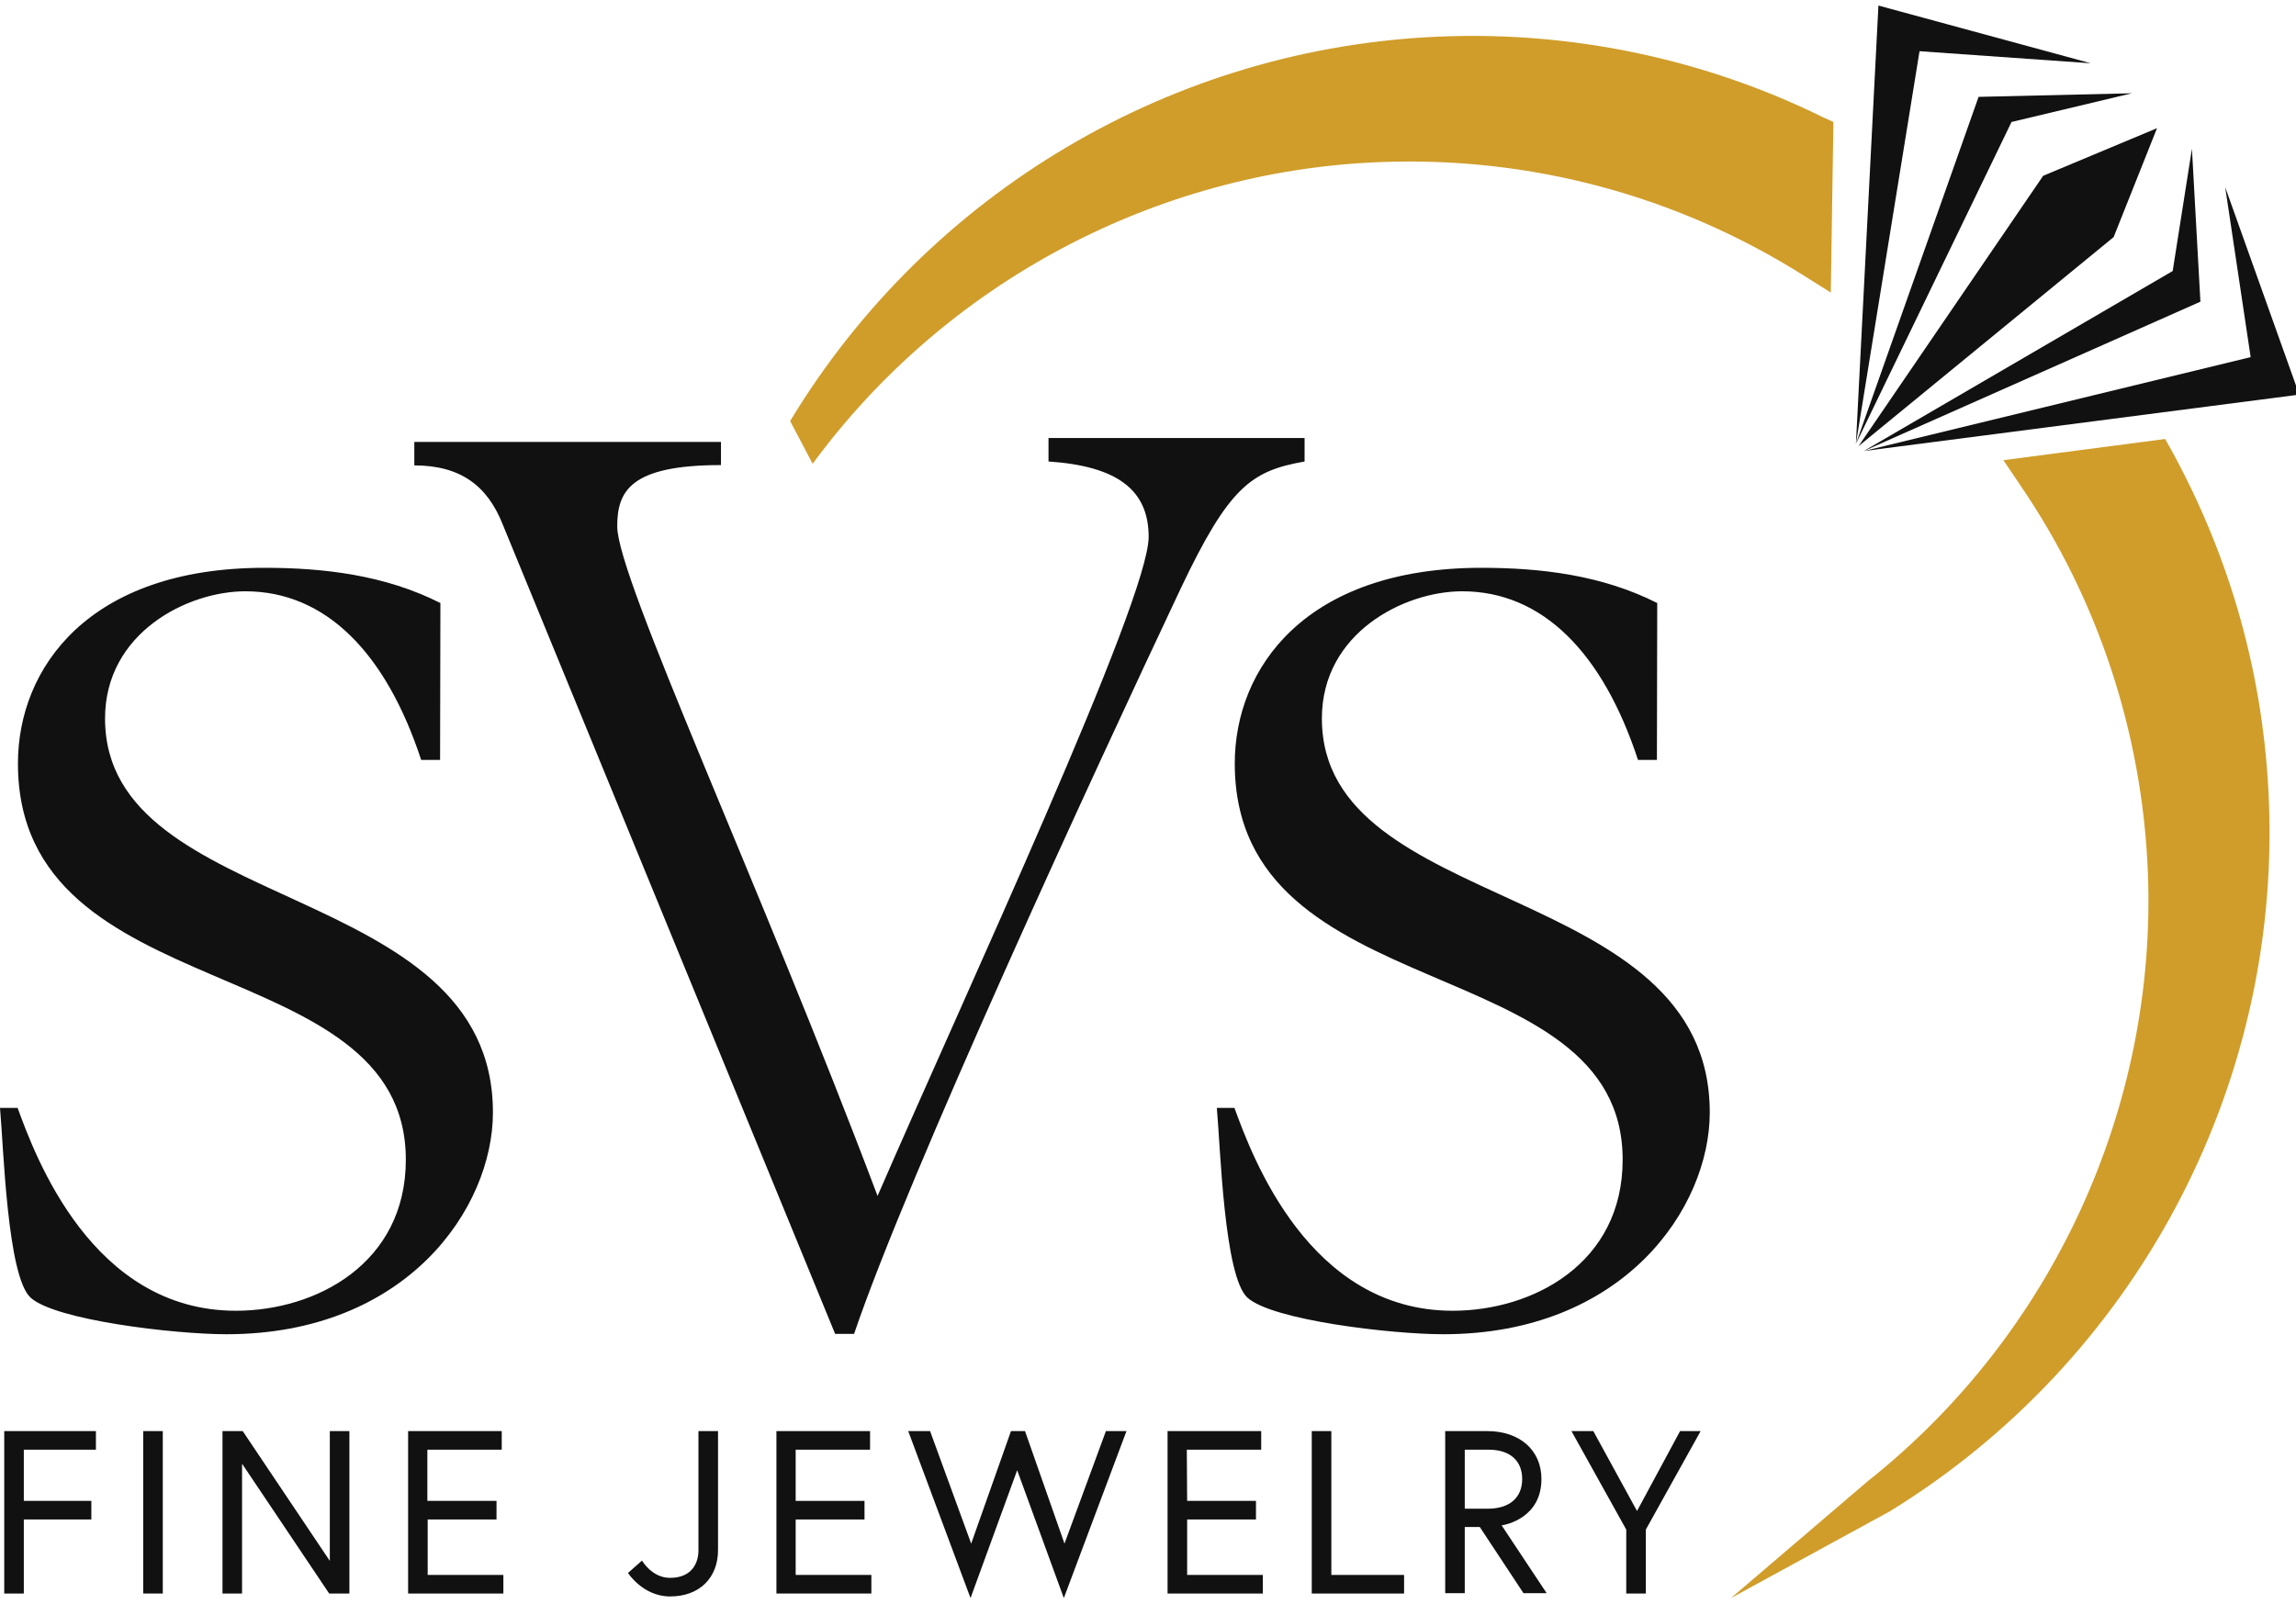
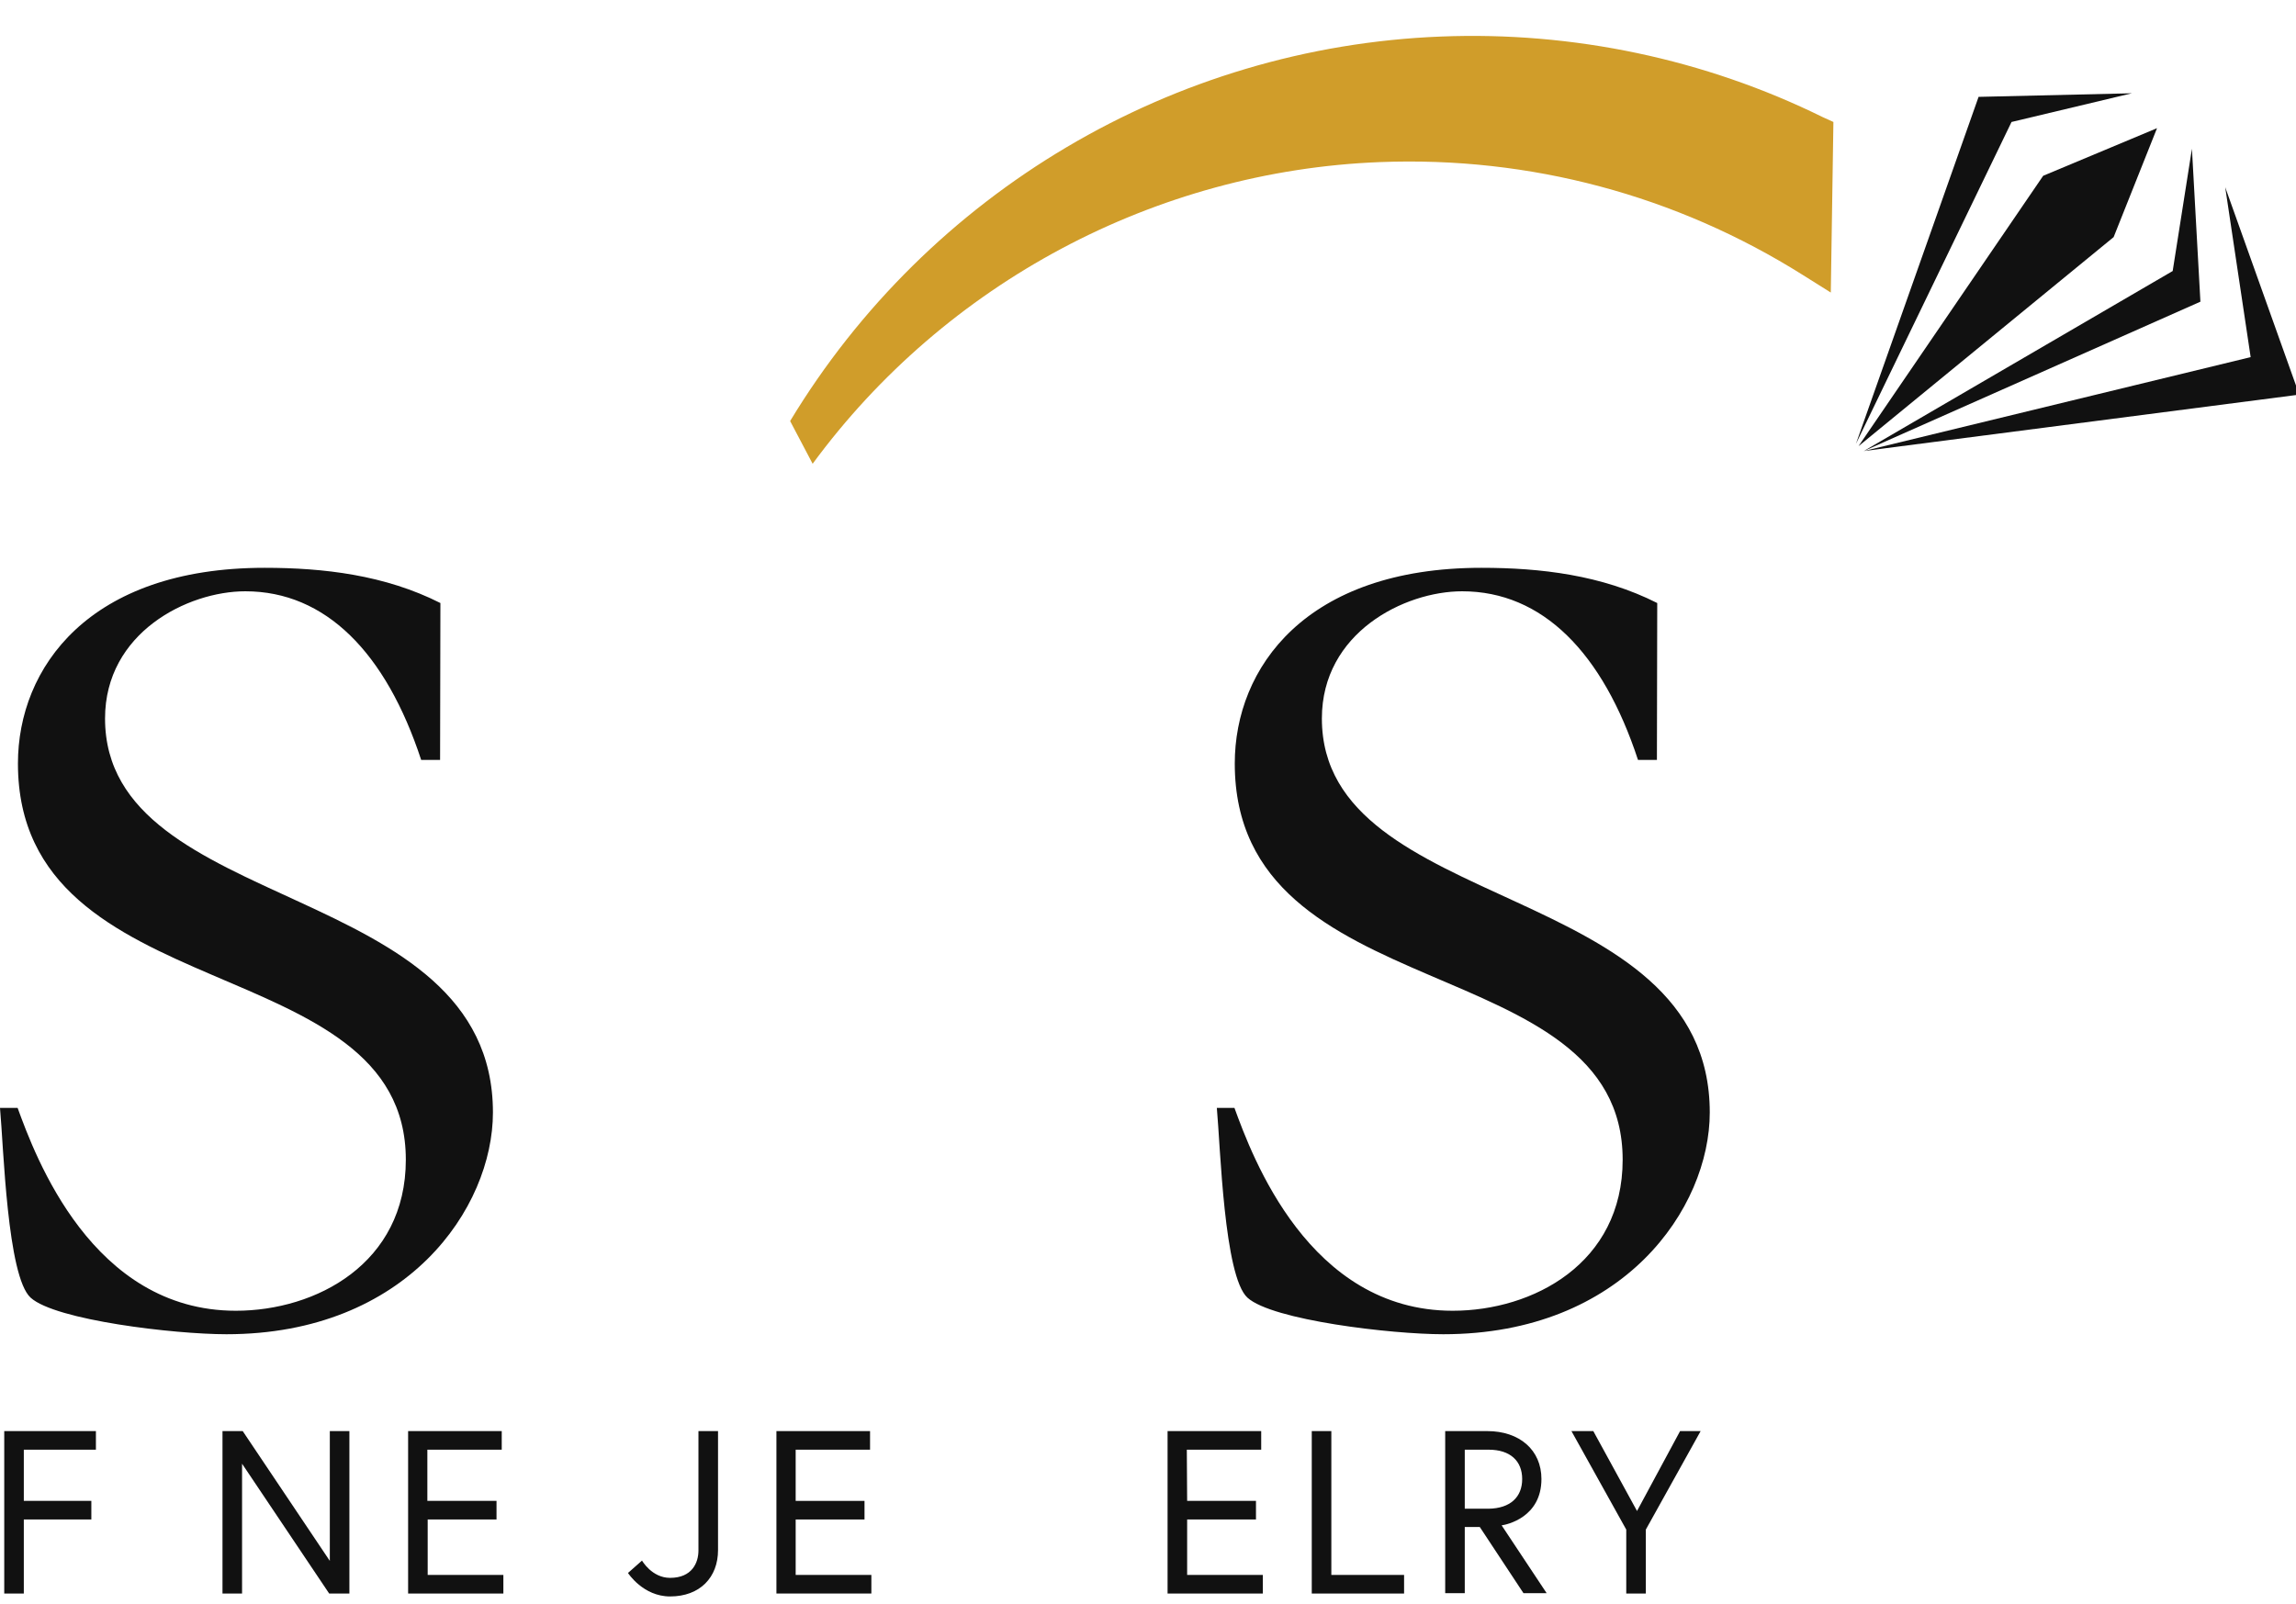
<svg xmlns="http://www.w3.org/2000/svg" version="1.1" id="Layer_1" x="0px" y="0px" viewBox="0 0 703.8 491.7" style="enable-background:new 0 0 703.8 491.7;" xml:space="preserve">
  <style type="text/css">
	.st0{fill:#D09D2A;}
	.st1{fill:#111111;}
</style>
-   <path id="XMLID_11_" class="st0" d="M572.6,454.1c56.6-44.9,88.6-114.6,85.8-186.6c-1.7-42.6-15.2-83.7-39.1-118.7l-5.2-7.7  l49.6-6.5l1.9,3.4c18.3,33.4,28.4,69.6,29.9,107.7c3.5,88.1-41.1,171.5-116.2,217.7L530.6,490L572.6,454.1z" />
  <g>
-     <polygon id="XMLID_10_" class="st1" points="640.9,19.4 575.8,1.7 568.9,136.1 588.4,15.7  " />
    <polygon id="XMLID_9_" class="st1" points="653.5,28.6 616.6,37.4 568.9,136.1 606.5,29.7  " />
    <polygon id="XMLID_8_" class="st1" points="682.1,57.4 704.8,121 571.3,138.3 689.9,109.5  " />
    <polygon id="XMLID_7_" class="st1" points="671.9,45.6 666,83.1 571.3,138.3 674.5,92.5  " />
    <polygon id="XMLID_6_" class="st1" points="661.2,39.3 626.3,53.9 569.7,136.8 647.9,72.7  " />
  </g>
  <path id="XMLID_37_" class="st0" d="M558.7,35.9c-36.1-17.8-76.6-26.3-116.9-24.7c-82.3,3.2-157.3,47.9-199.6,117.9l6.9,13.1  c40.7-55.4,105-89.8,173.9-92.5c46-1.8,90.8,10.2,129.6,34.6l8.6,5.4l0.8-52.3L558.7,35.9z" />
  <g>
    <path class="st1" d="M134.9,233h-5.8c-10.8-32.9-29.3-51.7-53.9-51.7c-17.7,0-43,12.7-43,39c0,60.4,118.9,49.2,118.9,120.8   c0,29.3-26.4,68-81.7,68c-15.9,0-52.4-4.3-60-11.2c-7.2-6.5-8.3-46.3-9.4-58.2h5.4c5.4,14.8,22.8,62.2,66.9,62.2   c24.6,0,52.1-14.5,52.1-46.3c0-65.1-118.9-45.6-118.9-121.5c0-29.3,21.7-60,75.6-60c18.1,0,36.9,2.2,53.9,10.8L134.9,233L134.9,233   z" />
-     <path class="st1" d="M221,135.4v7.2c-27.8,0-31.8,8-31.8,18.8c0,15.9,43.7,109.5,79.8,205.3c26.8-61.8,83.1-182.6,83.1-202.1   c0-14.5-9.8-21.7-30.7-23.1v-7.2h78.5v7.2c-16.3,2.9-23.1,7.6-38,39c-26.8,56.8-83.4,179.3-100.1,228.5H256L154.1,160.8   c-4.7-11.9-13-18.1-27.1-18.1v-7.2h94V135.4z" />
    <path class="st1" d="M507.9,233h-5.8c-10.8-32.9-29.3-51.7-53.9-51.7c-17.7,0-43,12.7-43,39c0,60.4,118.9,49.2,118.9,120.8   c0,29.3-26.4,68-81.7,68c-15.9,0-52.4-4.3-60-11.2c-7.2-6.5-8.3-46.3-9.4-58.2h5.4c5.4,14.8,22.8,62.2,66.9,62.2   c24.6,0,52.1-14.5,52.1-46.3c0-65.1-118.9-45.6-118.9-121.5c0-29.3,21.7-60,75.6-60c18.1,0,36.9,2.2,53.9,10.8L507.9,233L507.9,233   z" />
    <path class="st1" d="M7.3,460.2H28v5.7H7.3v22.7h-6v-49.8h28.1v5.7H7.3V460.2z" />
-     <path class="st1" d="M43.9,438.8h6v49.8h-6V438.8z" />
    <path class="st1" d="M74.4,438.8l26.7,39.8v-39.8h6v49.8h-6.2l-26.7-39.8v39.8h-6v-49.8H74.4z" />
    <path class="st1" d="M131.1,460.2h21.1v5.7h-21.1v17h23.2v5.7h-29.2v-49.8h28.7v5.7H131v15.7L131.1,460.2L131.1,460.2z" />
    <path class="st1" d="M214.1,438.8h6v36.5c0,8.3-5.5,14.2-14.7,14.2c-8.3,0-12.9-7.2-12.9-7.2l4.3-3.8c0,0,3,5.3,8.6,5.3   c6.7,0,8.7-4.6,8.7-8.4C214.1,458.9,214.1,438.8,214.1,438.8z" />
    <path class="st1" d="M243.9,460.2H265v5.7h-21.1v17h23.2v5.7H238v-49.8h28.7v5.7h-22.8L243.9,460.2L243.9,460.2z" />
-     <path class="st1" d="M326.1,490l-14.3-39.2L297.5,490l-19.1-51.2h6.7l12.6,34.5l12.2-34.5h4.3l12.1,34.5l12.7-34.5h6.3L326.1,490z" />
    <path class="st1" d="M363.9,460.2H385v5.7h-21.1v17h23.2v5.7h-29.2v-49.8h28.7v5.7h-22.8L363.9,460.2L363.9,460.2z" />
    <path class="st1" d="M402.1,438.8h6v44.1h22.3v5.7h-28.3V438.8L402.1,438.8z" />
    <path class="st1" d="M443,438.8h12.9c9.9,0,16.6,5.8,16.6,14.7c0,11.8-10.7,14-12.2,14.2l13.8,20.8H467l-13.4-20.3H449v20.3h-6   V438.8L443,438.8z M466.6,453.5c0-5.5-3.6-9-10.3-9H449v18.1h7.3C463,462.5,466.6,459,466.6,453.5z" />
    <path class="st1" d="M498.5,469l-16.8-30.2h6.7l13.4,24.5l13.2-24.5h6.3L504.5,469v19.6h-6V469L498.5,469z" />
  </g>
</svg>